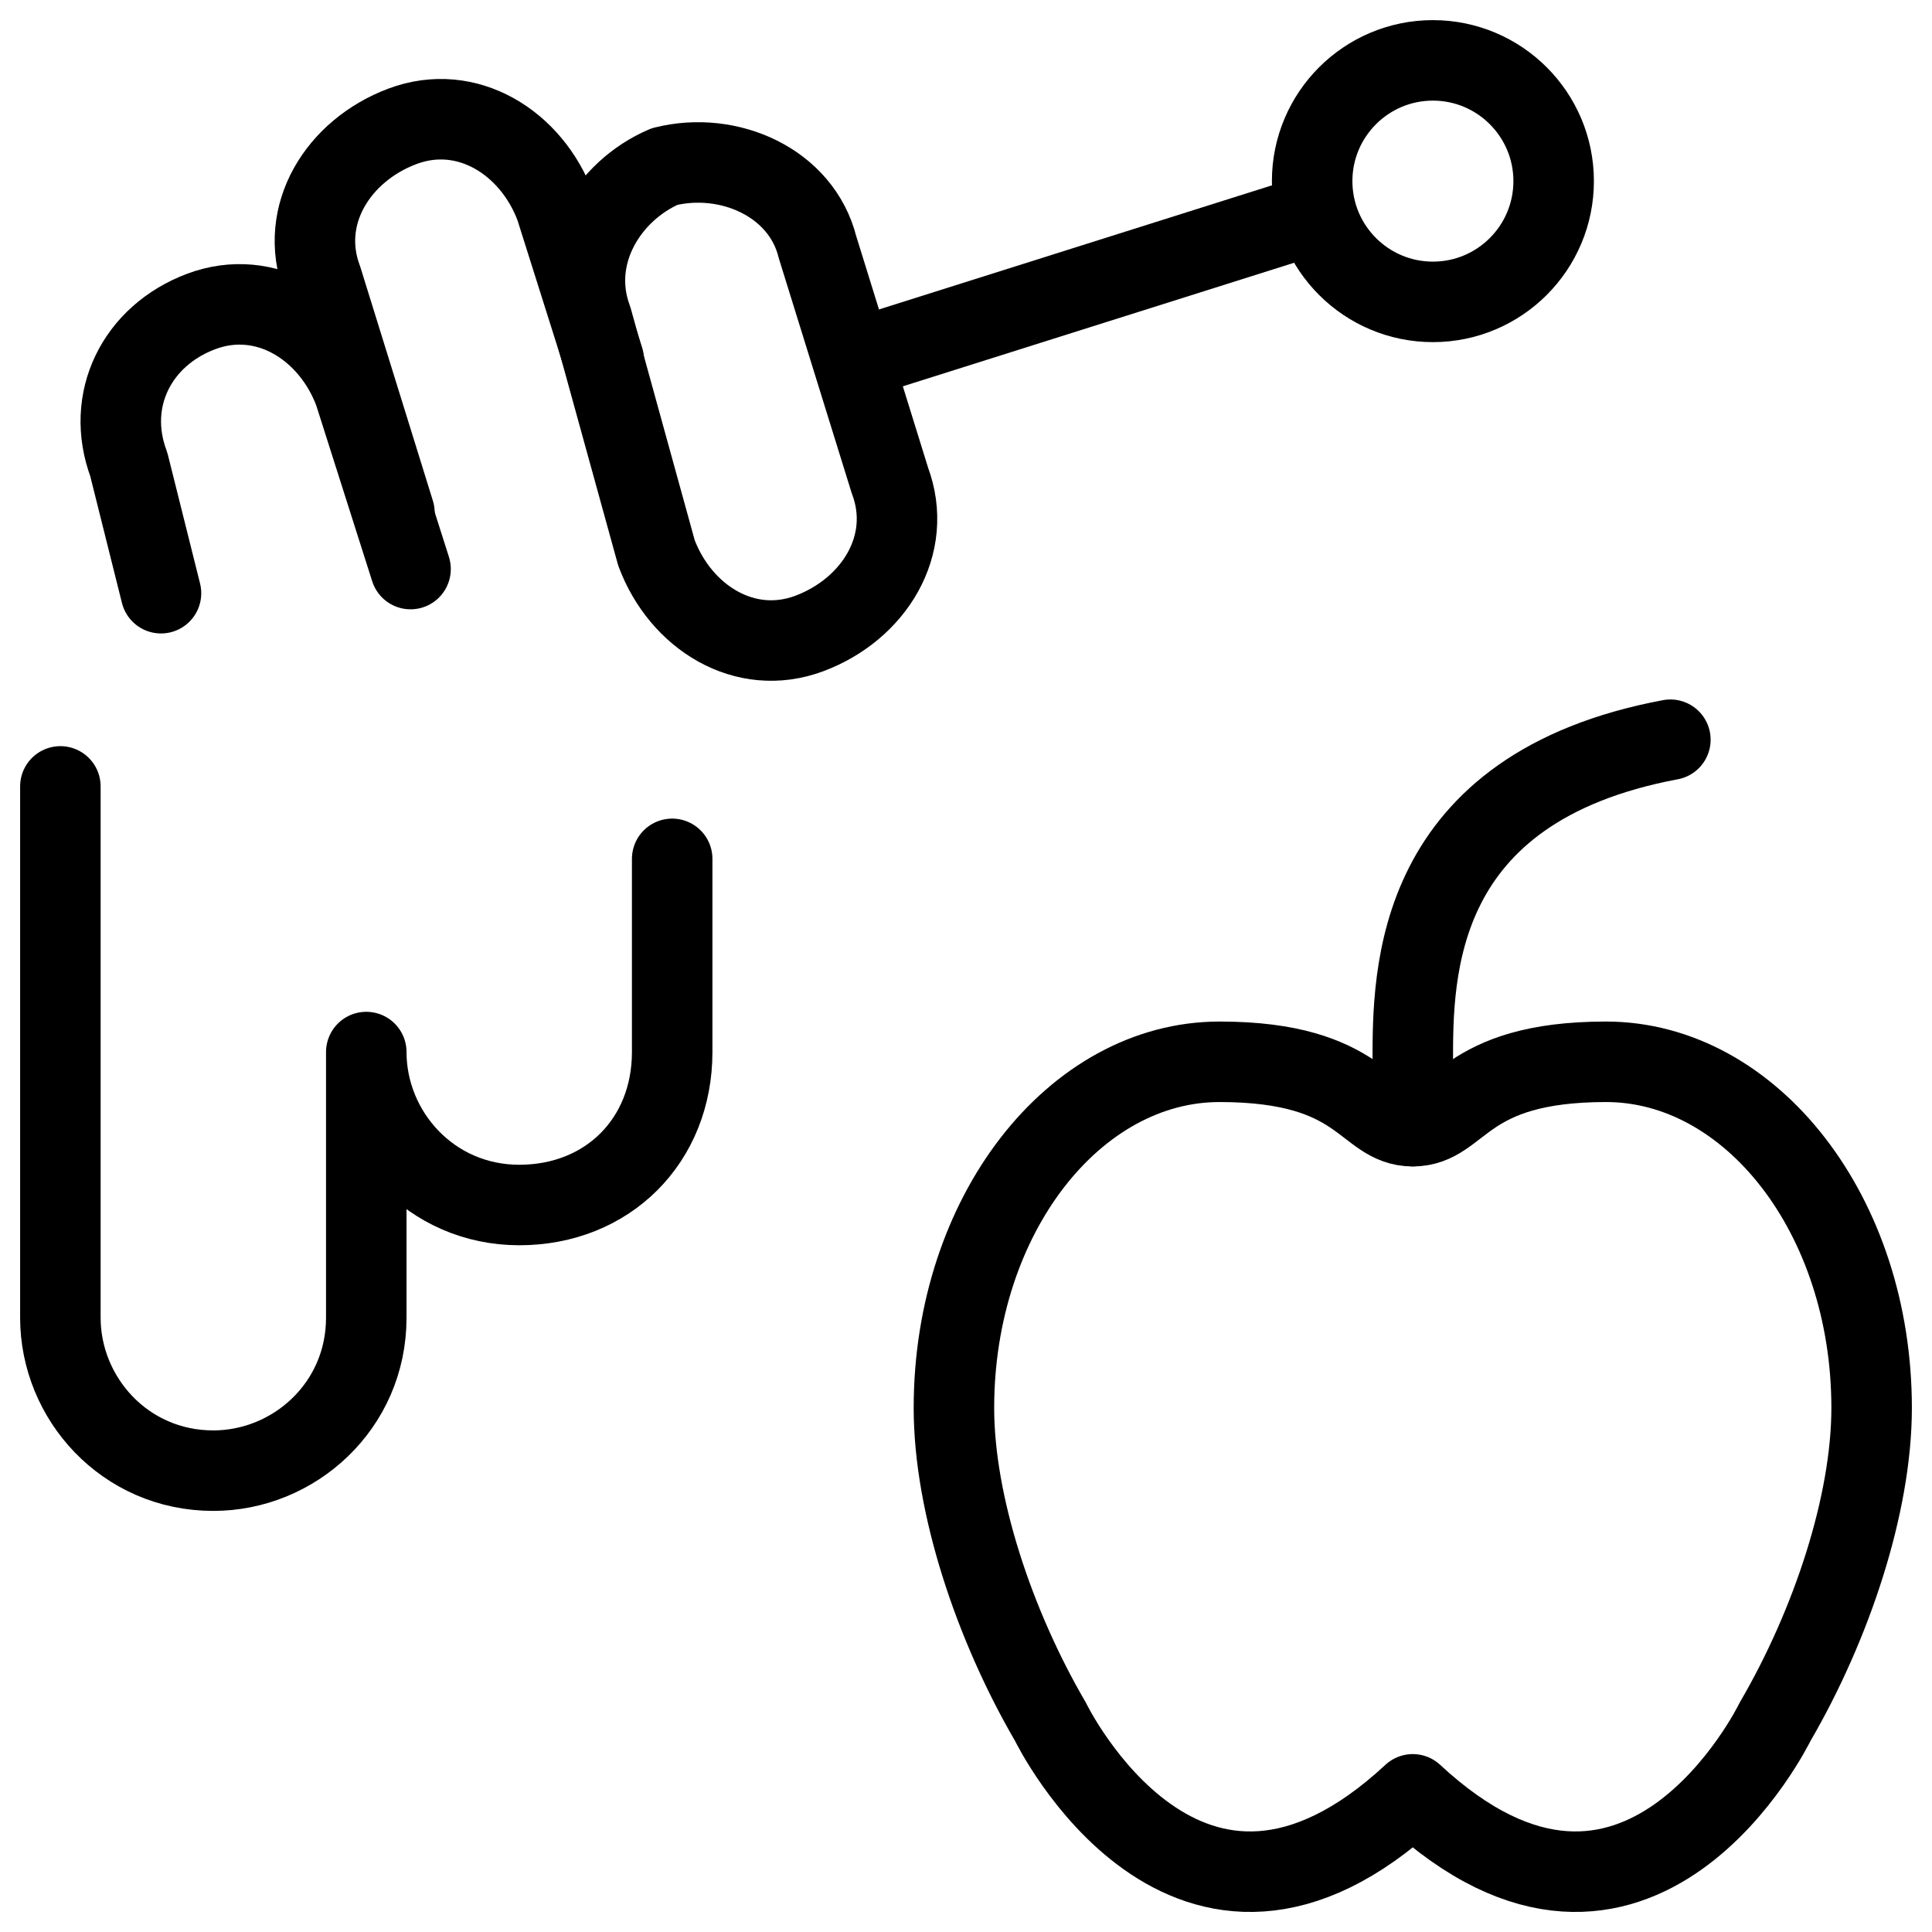
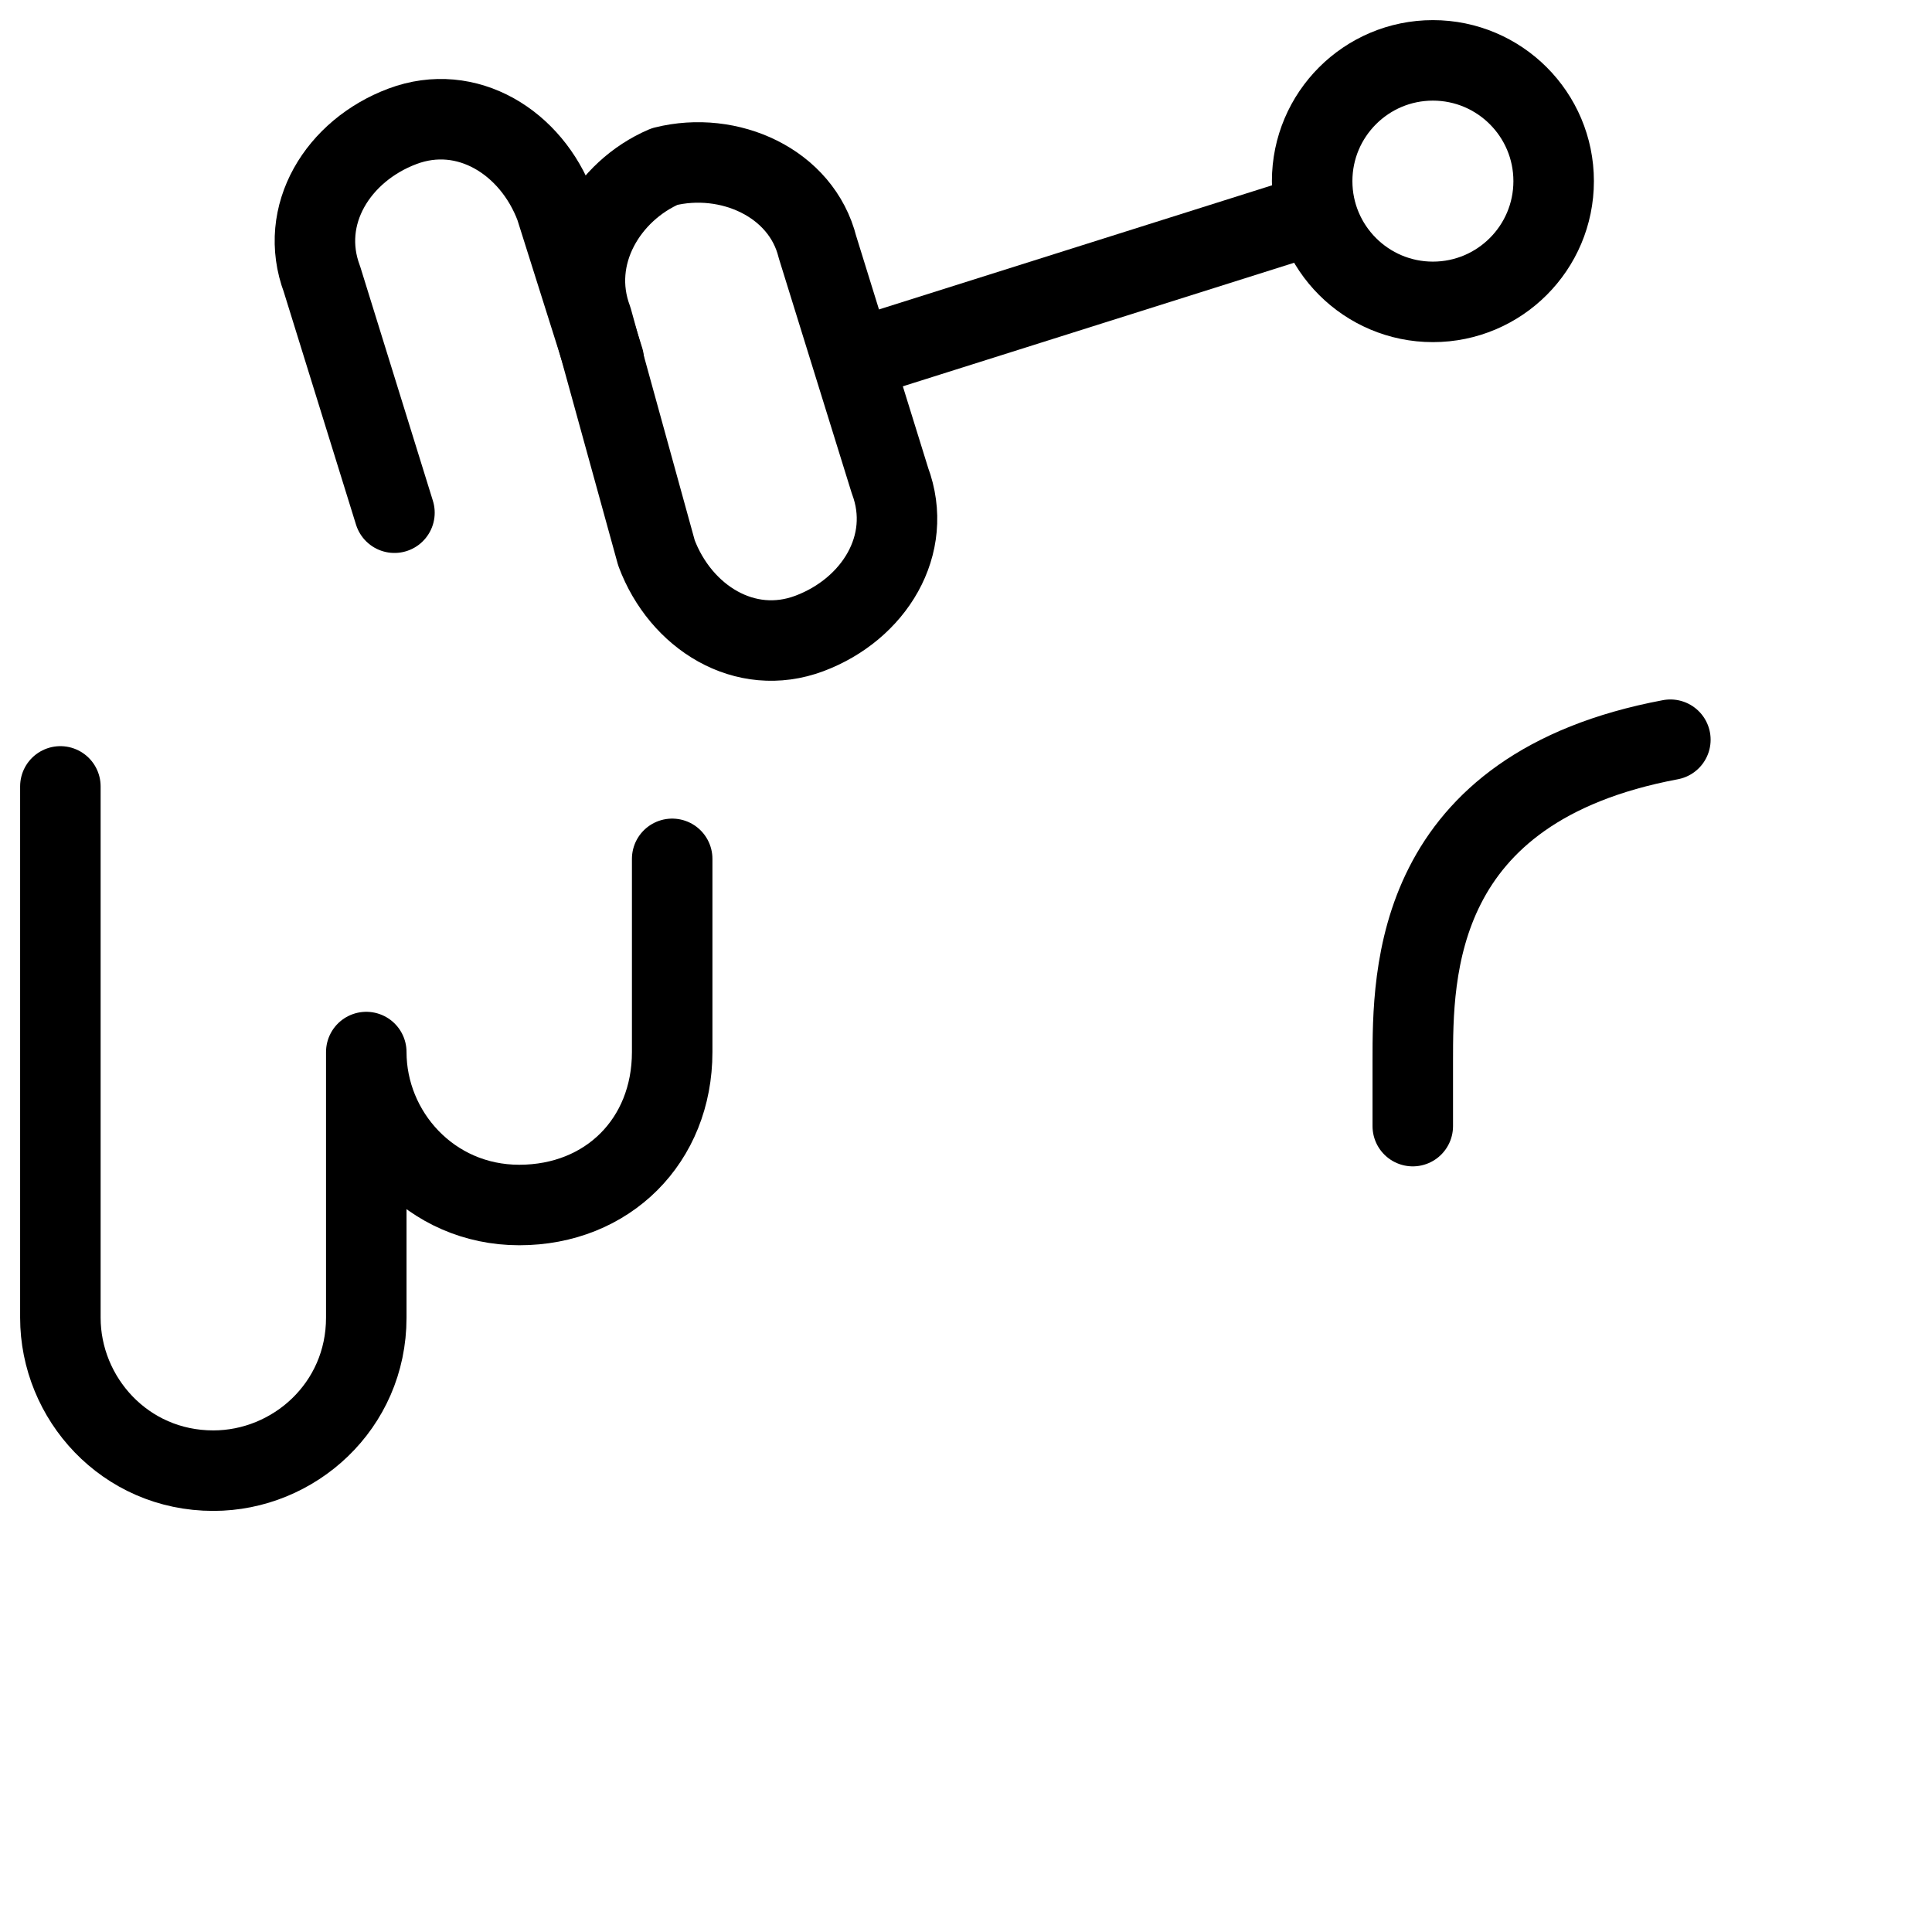
<svg xmlns="http://www.w3.org/2000/svg" fill="none" viewBox="0 0 24 24">
  <path stroke="#000000" stroke-linecap="round" stroke-linejoin="round" stroke-miterlimit="10" d="M17.8 3.75c0.828 0 1.5 -0.672 1.5 -1.5S18.628 0.75 17.8 0.75s-1.5 0.672 -1.5 1.5c0 0.828 0.672 1.5 1.5 1.5Z" stroke-width="1" />
  <path stroke="#000000" stroke-linecap="round" stroke-linejoin="round" stroke-miterlimit="10" d="m16.3 2.669 -5.7 1.8" stroke-width="1" />
  <path stroke="#000000" stroke-linecap="round" stroke-linejoin="round" stroke-miterlimit="10" d="m10.155 3.069 0.9 2.9c0.3 0.8 -0.2 1.6 -1 1.9 -0.8 0.3 -1.6 -0.2 -1.9 -1l-0.8 -2.9c-0.3 -0.8 0.2 -1.6 0.9 -1.9 0.8 -0.2 1.7 0.2 1.9 1Z" stroke-width="1" />
-   <path stroke="#000000" stroke-linecap="round" stroke-linejoin="round" stroke-miterlimit="10" d="m2 7.369 -0.4 -1.6c-0.3 -0.8 0.1 -1.6 0.9 -1.9 0.8 -0.3 1.6 0.2 1.9 1l0.7 2.2" stroke-width="1" />
  <path stroke="#000000" stroke-linecap="round" stroke-linejoin="round" stroke-miterlimit="10" d="m4.9 6.369 -0.9 -2.9c-0.3 -0.8 0.2 -1.6 1 -1.9 0.8 -0.3 1.6 0.2 1.9 1l0.6 1.9" stroke-width="1" />
-   <path stroke="#000000" stroke-linecap="round" stroke-linejoin="round" stroke-miterlimit="10" d="M19.95 13.19c-1.8 0 -1.8 0.8 -2.4 0.8 -0.6 0 -0.6 -0.8 -2.4 -0.8 -1.8 0 -3.3 1.9 -3.3 4.3 0 1.2 0.5 2.7 1.2 3.9 0 0 1.7 3.5 4.5 0.9 2.8 2.6 4.5 -0.9 4.5 -0.9 0.7 -1.2 1.2 -2.7 1.2 -3.9 0 -2.4 -1.5 -4.3 -3.3 -4.3Z" stroke-width="1" />
  <path stroke="#000000" stroke-linecap="round" stroke-linejoin="round" stroke-miterlimit="10" d="M17.55 13.989v-0.8c0 -1.1 0 -3.4 3.2 -4" stroke-width="1" />
  <path stroke="#000000" stroke-linecap="round" stroke-linejoin="round" stroke-miterlimit="10" d="M0.75 9.769v6.6c0 1 0.8 1.9 1.9 1.9 1 0 1.9 -0.8 1.9 -1.9v-3.3c0 1 0.8 1.9 1.9 1.9 1.1 0 1.9 -0.8 1.9 -1.9v-2.4" stroke-width="1" />
</svg>